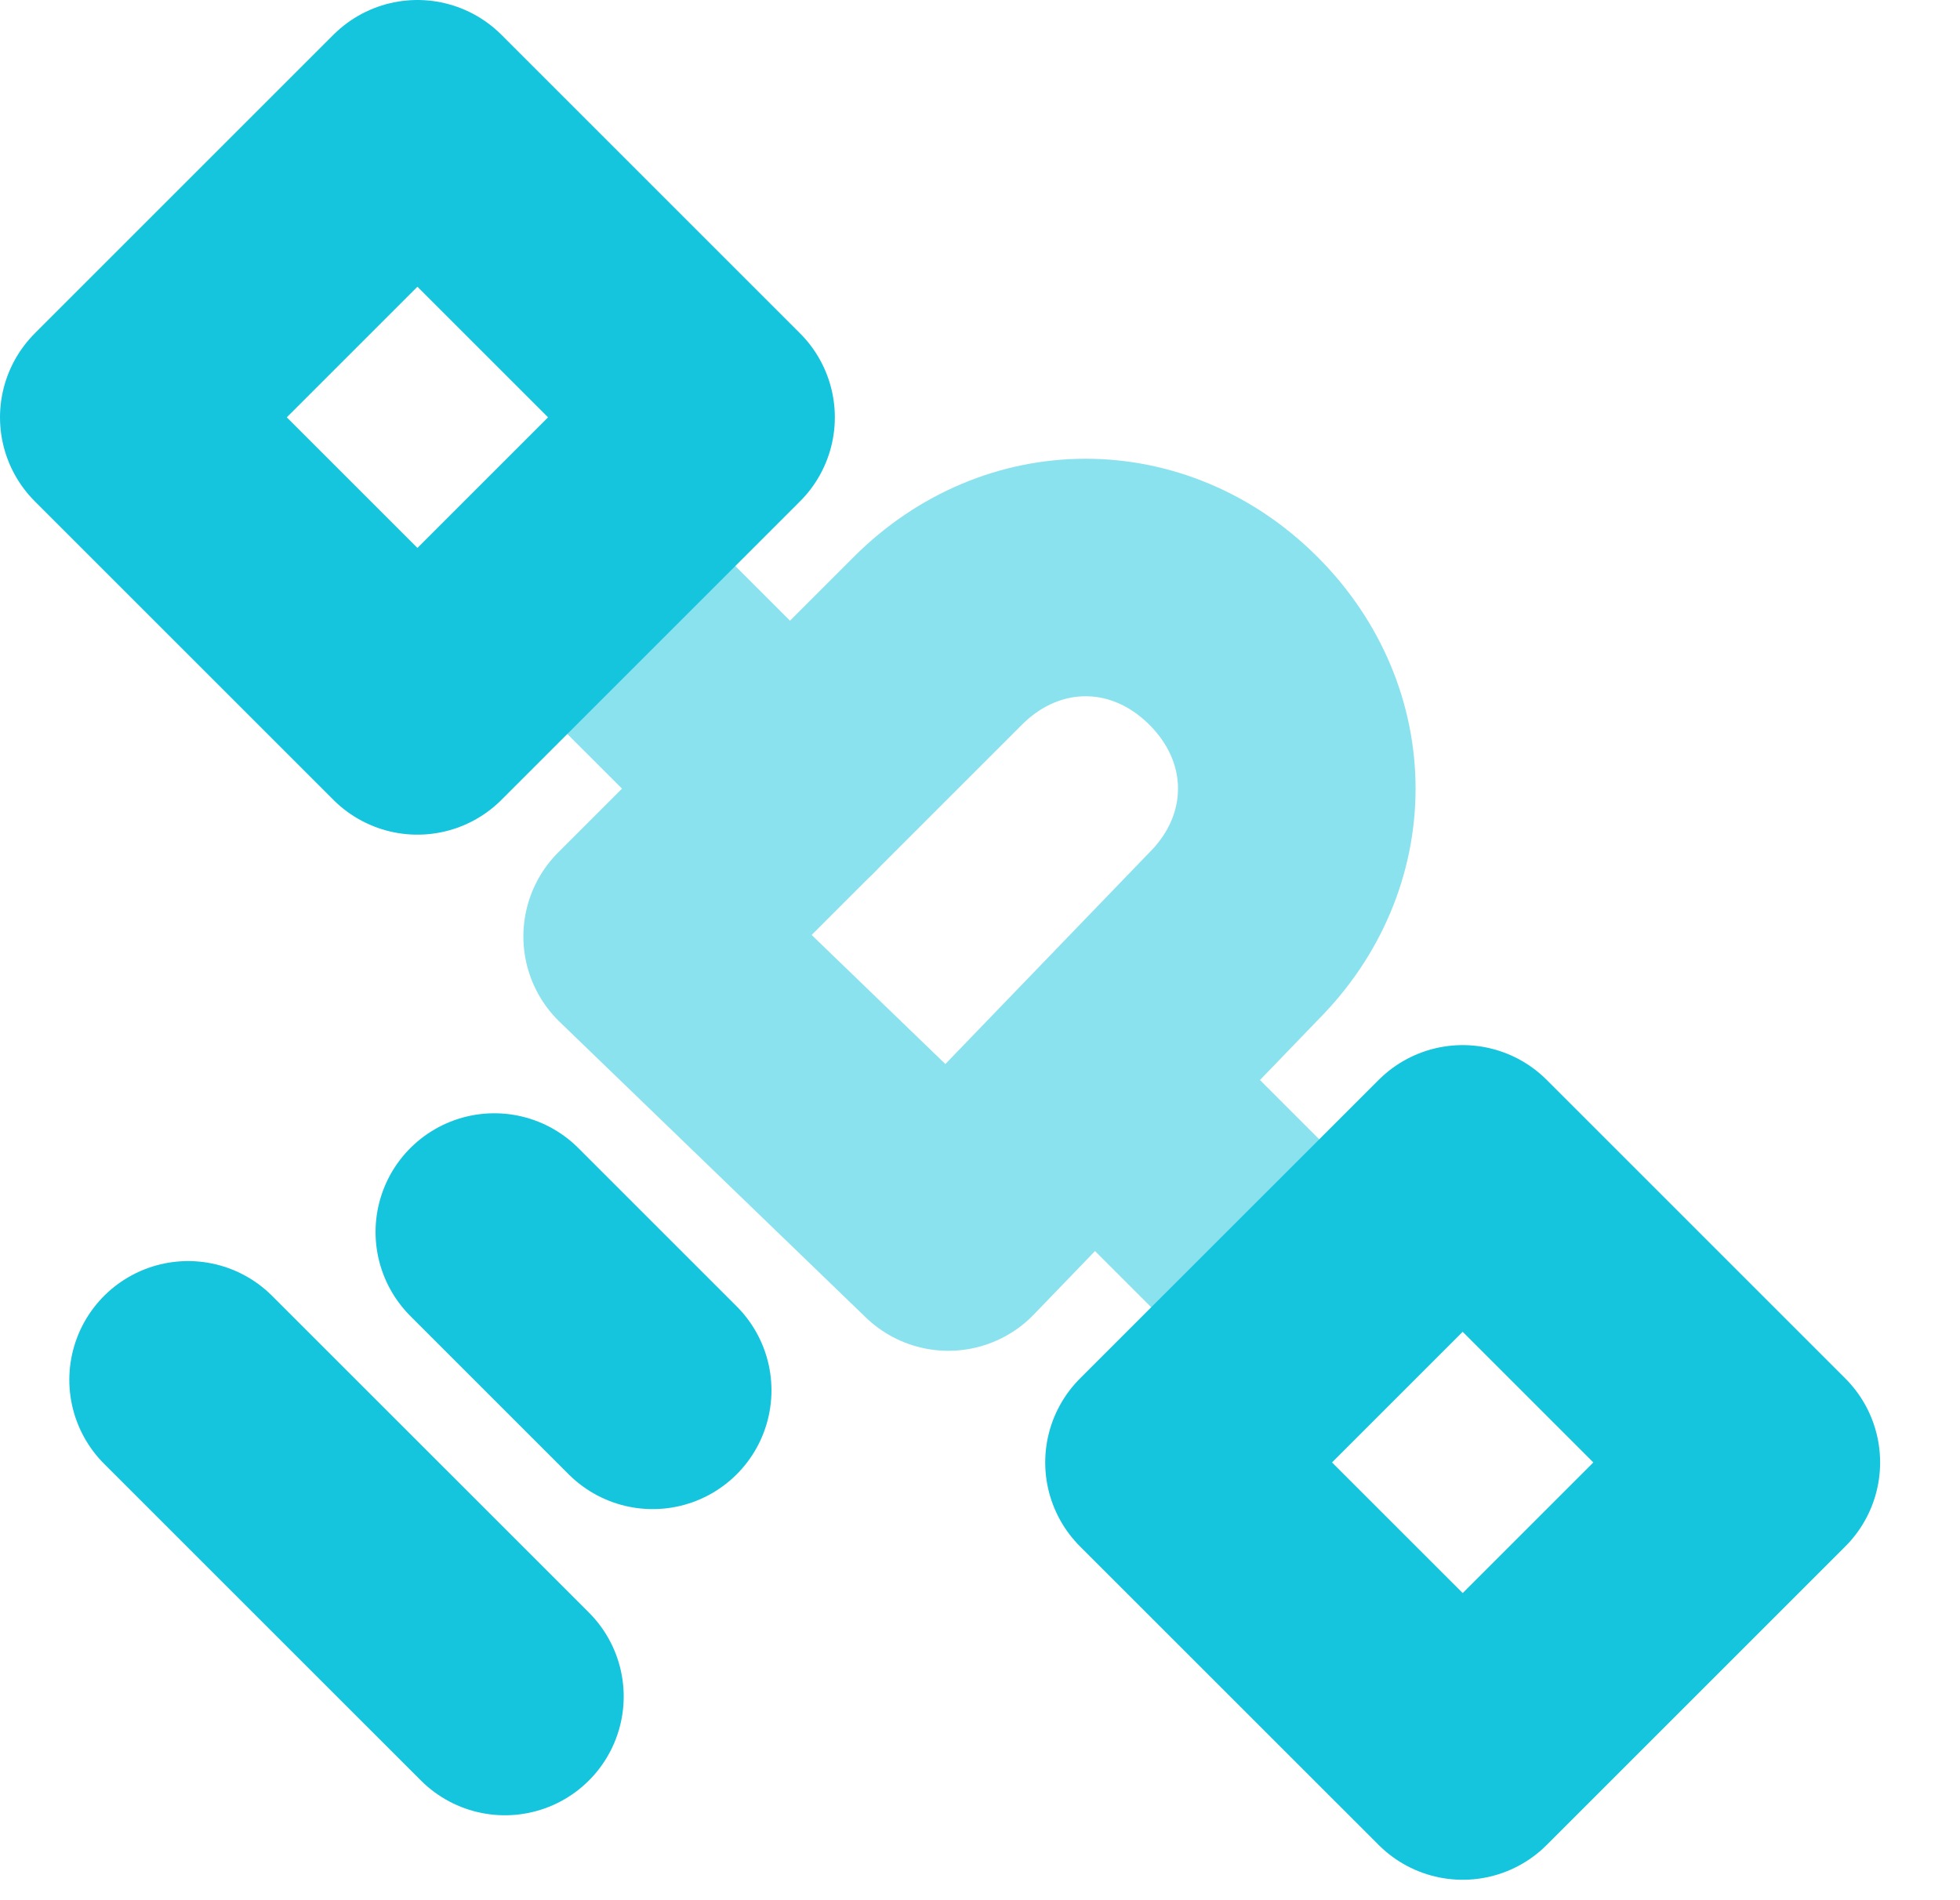
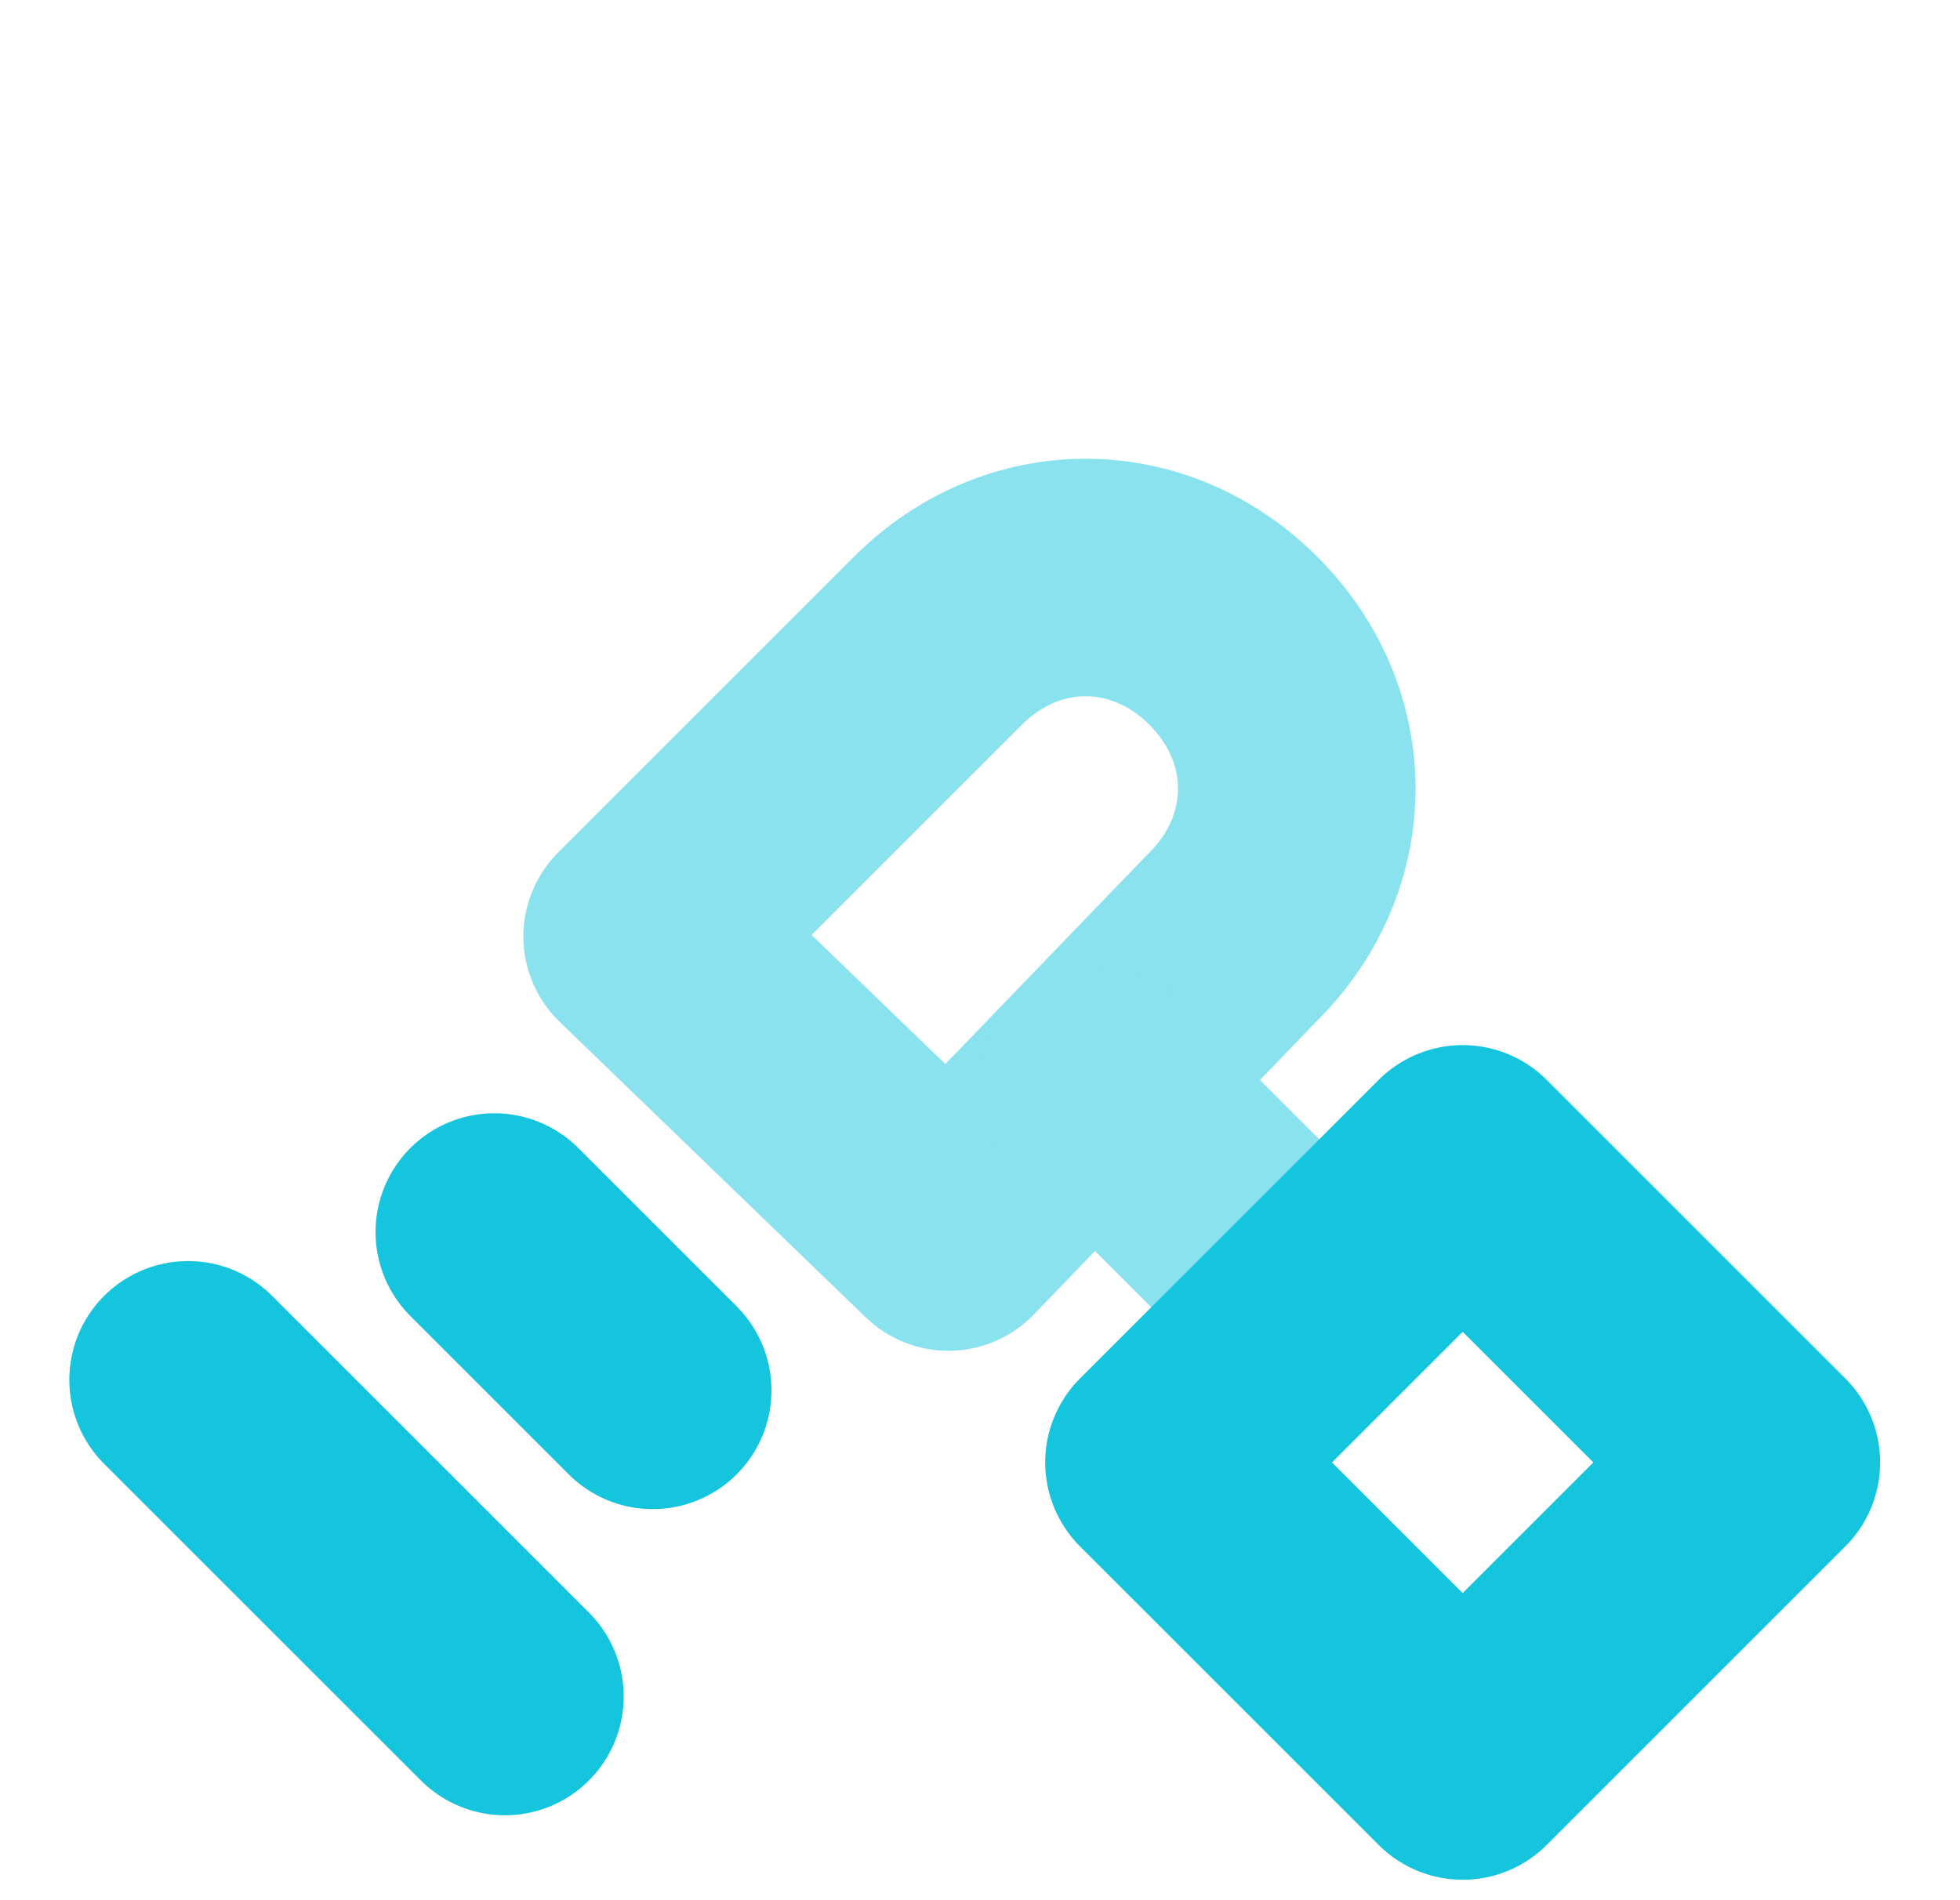
<svg xmlns="http://www.w3.org/2000/svg" width="33" height="32" viewBox="0 0 33 32" fill="none">
  <g opacity="0.5">
    <path d="M15.967 20.748L10.812 15.77L15.79 10.792C17.212 9.37 19.345 9.37 20.767 10.792C22.189 12.214 22.189 14.348 20.767 15.77L15.967 20.748Z" stroke="#15C5DD" stroke-width="4" stroke-miterlimit="10" stroke-linecap="round" stroke-linejoin="round" />
    <path d="M18.456 18.259L22.189 21.992" stroke="#15C5DD" stroke-width="4" stroke-miterlimit="10" stroke-linecap="round" stroke-linejoin="round" />
-     <path d="M9.567 9.548L13.301 13.281" stroke="#15C5DD" stroke-width="4" stroke-miterlimit="10" stroke-linecap="round" stroke-linejoin="round" />
  </g>
  <path d="M8.323 20.748L10.989 23.414" stroke="#15C5DD" stroke-width="4" stroke-miterlimit="10" stroke-linecap="round" stroke-linejoin="round" />
  <path d="M3.167 23.237L8.501 28.57" stroke="#15C5DD" stroke-width="4" stroke-miterlimit="10" stroke-linecap="round" stroke-linejoin="round" />
  <path d="M29.655 24.628L24.627 19.6L19.598 24.628L24.627 29.656L29.655 24.628Z" stroke="#15C5DD" stroke-width="4" stroke-miterlimit="10" stroke-linecap="round" stroke-linejoin="round" />
-   <path d="M12.056 7.028L7.028 2L2 7.028L7.028 12.056L12.056 7.028Z" stroke="#15C5DD" stroke-width="4" stroke-miterlimit="10" stroke-linecap="round" stroke-linejoin="round" />
</svg>